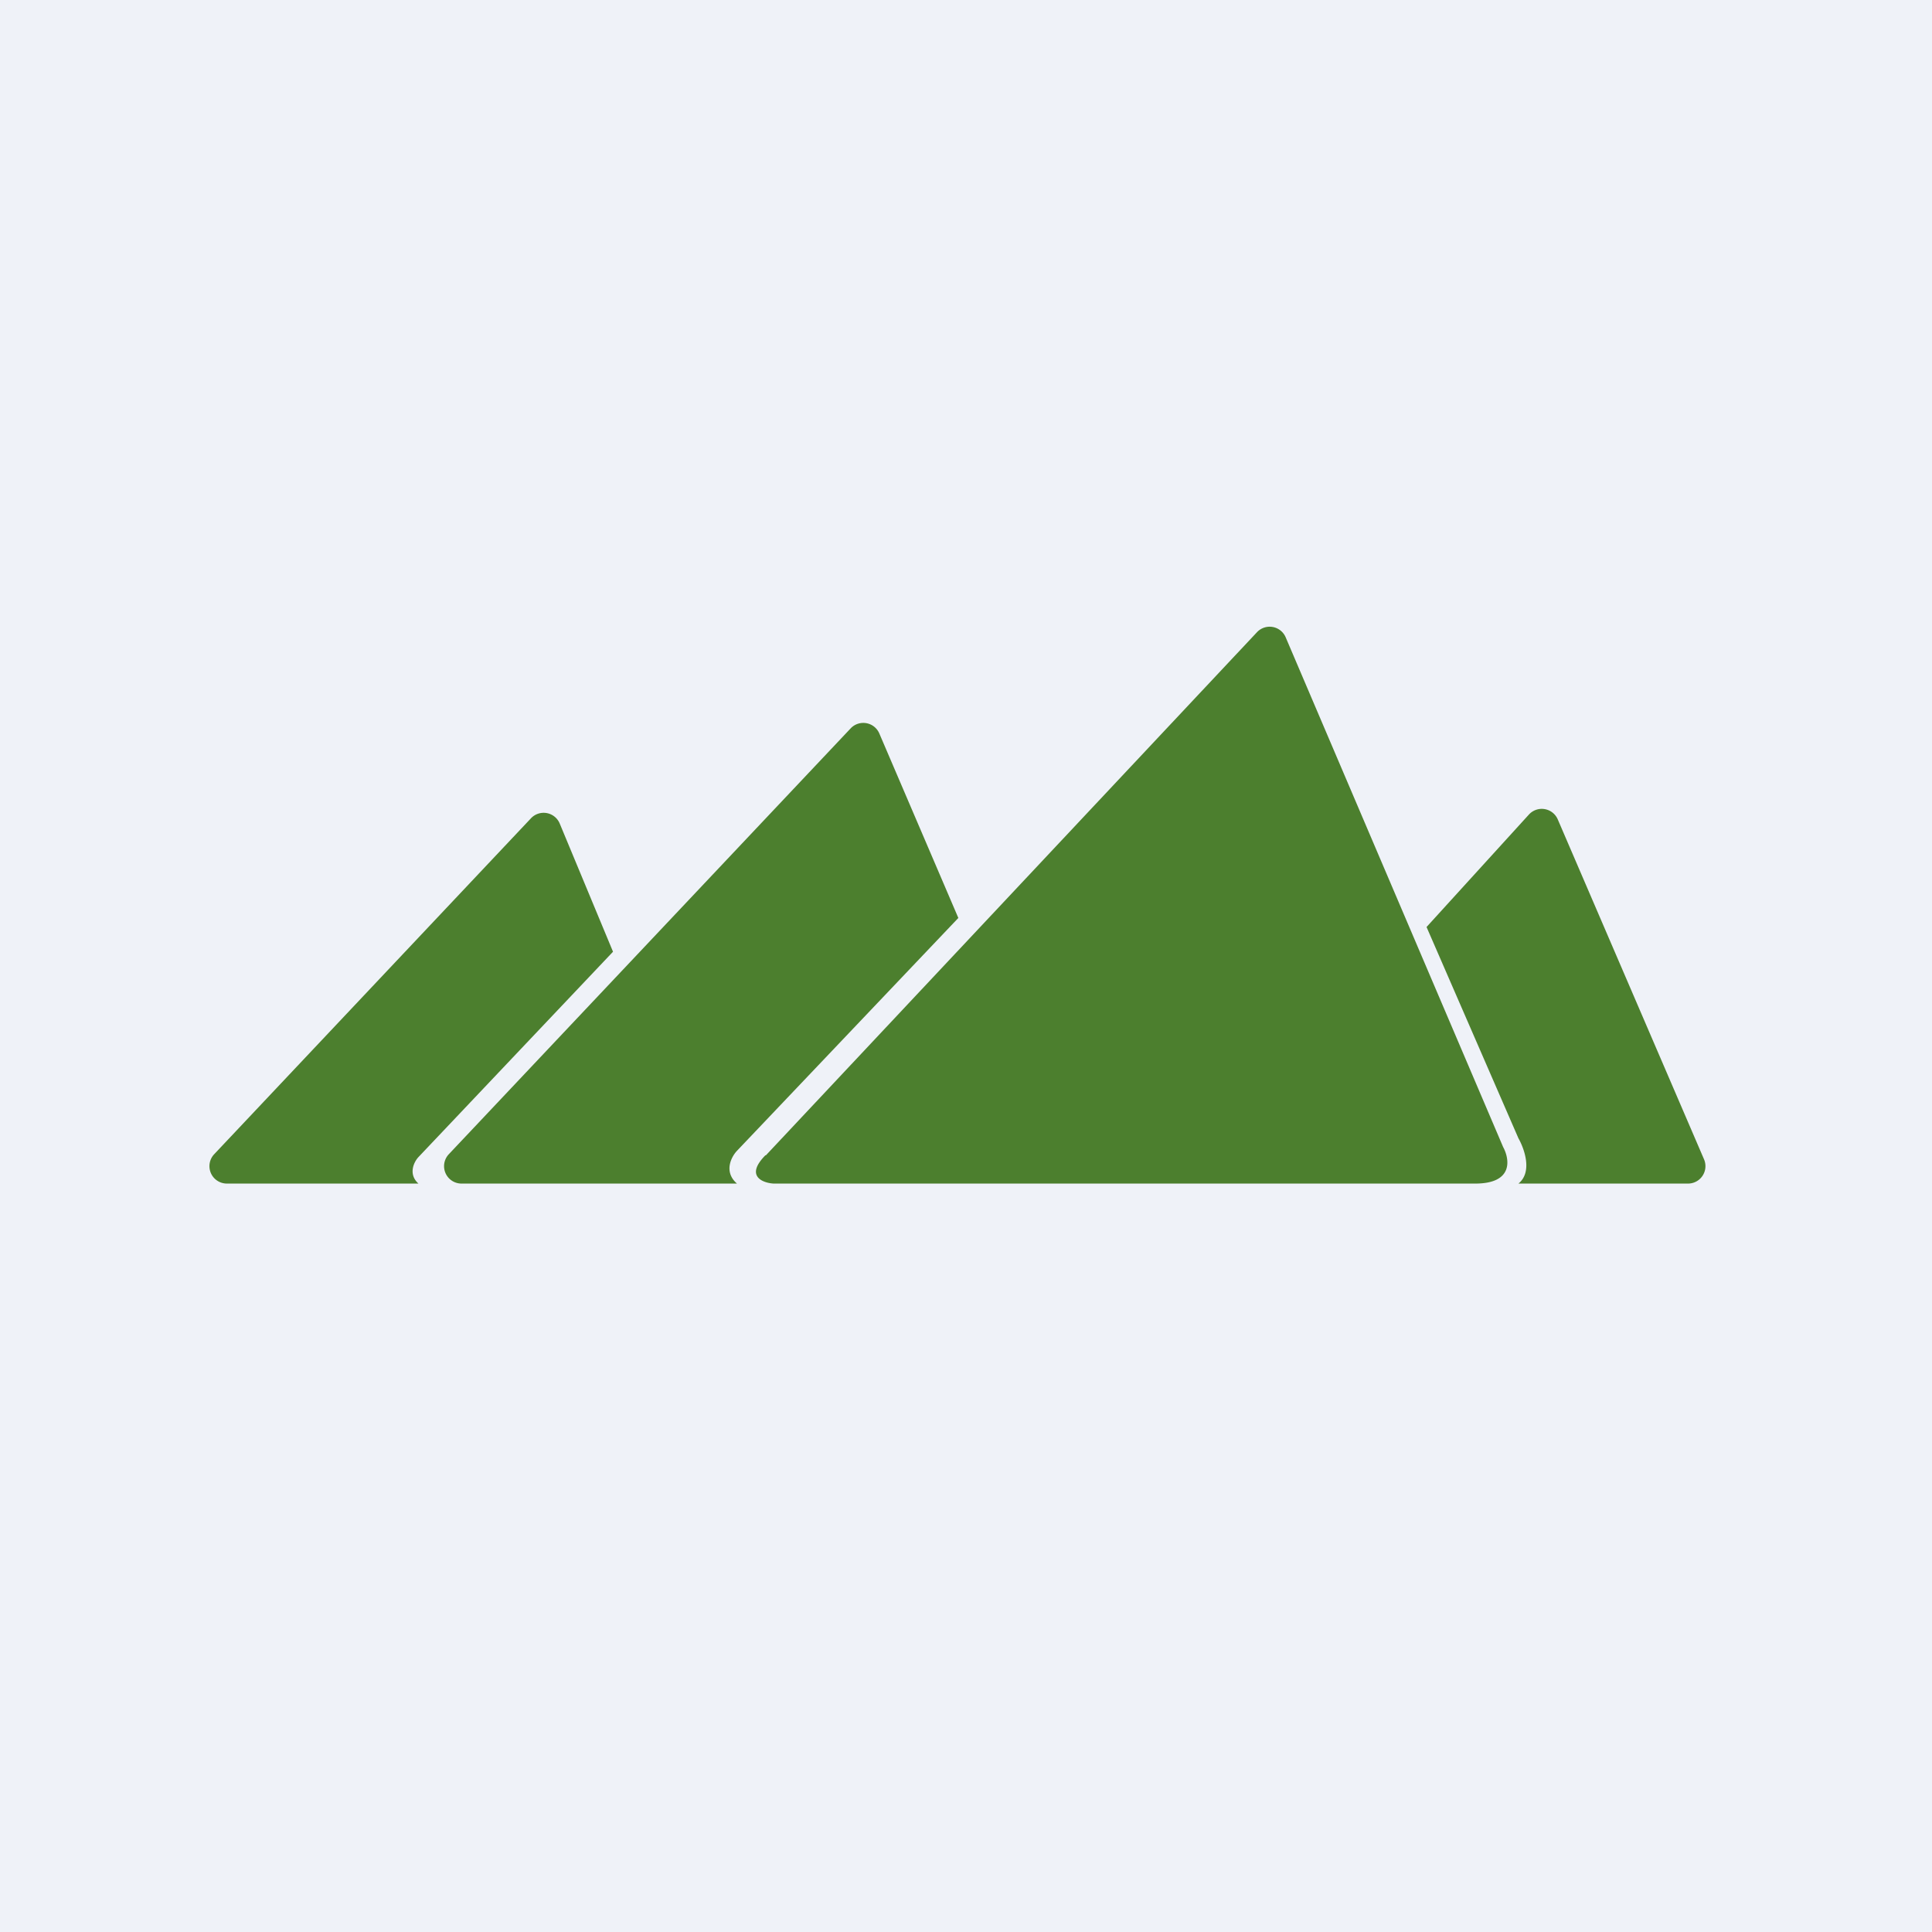
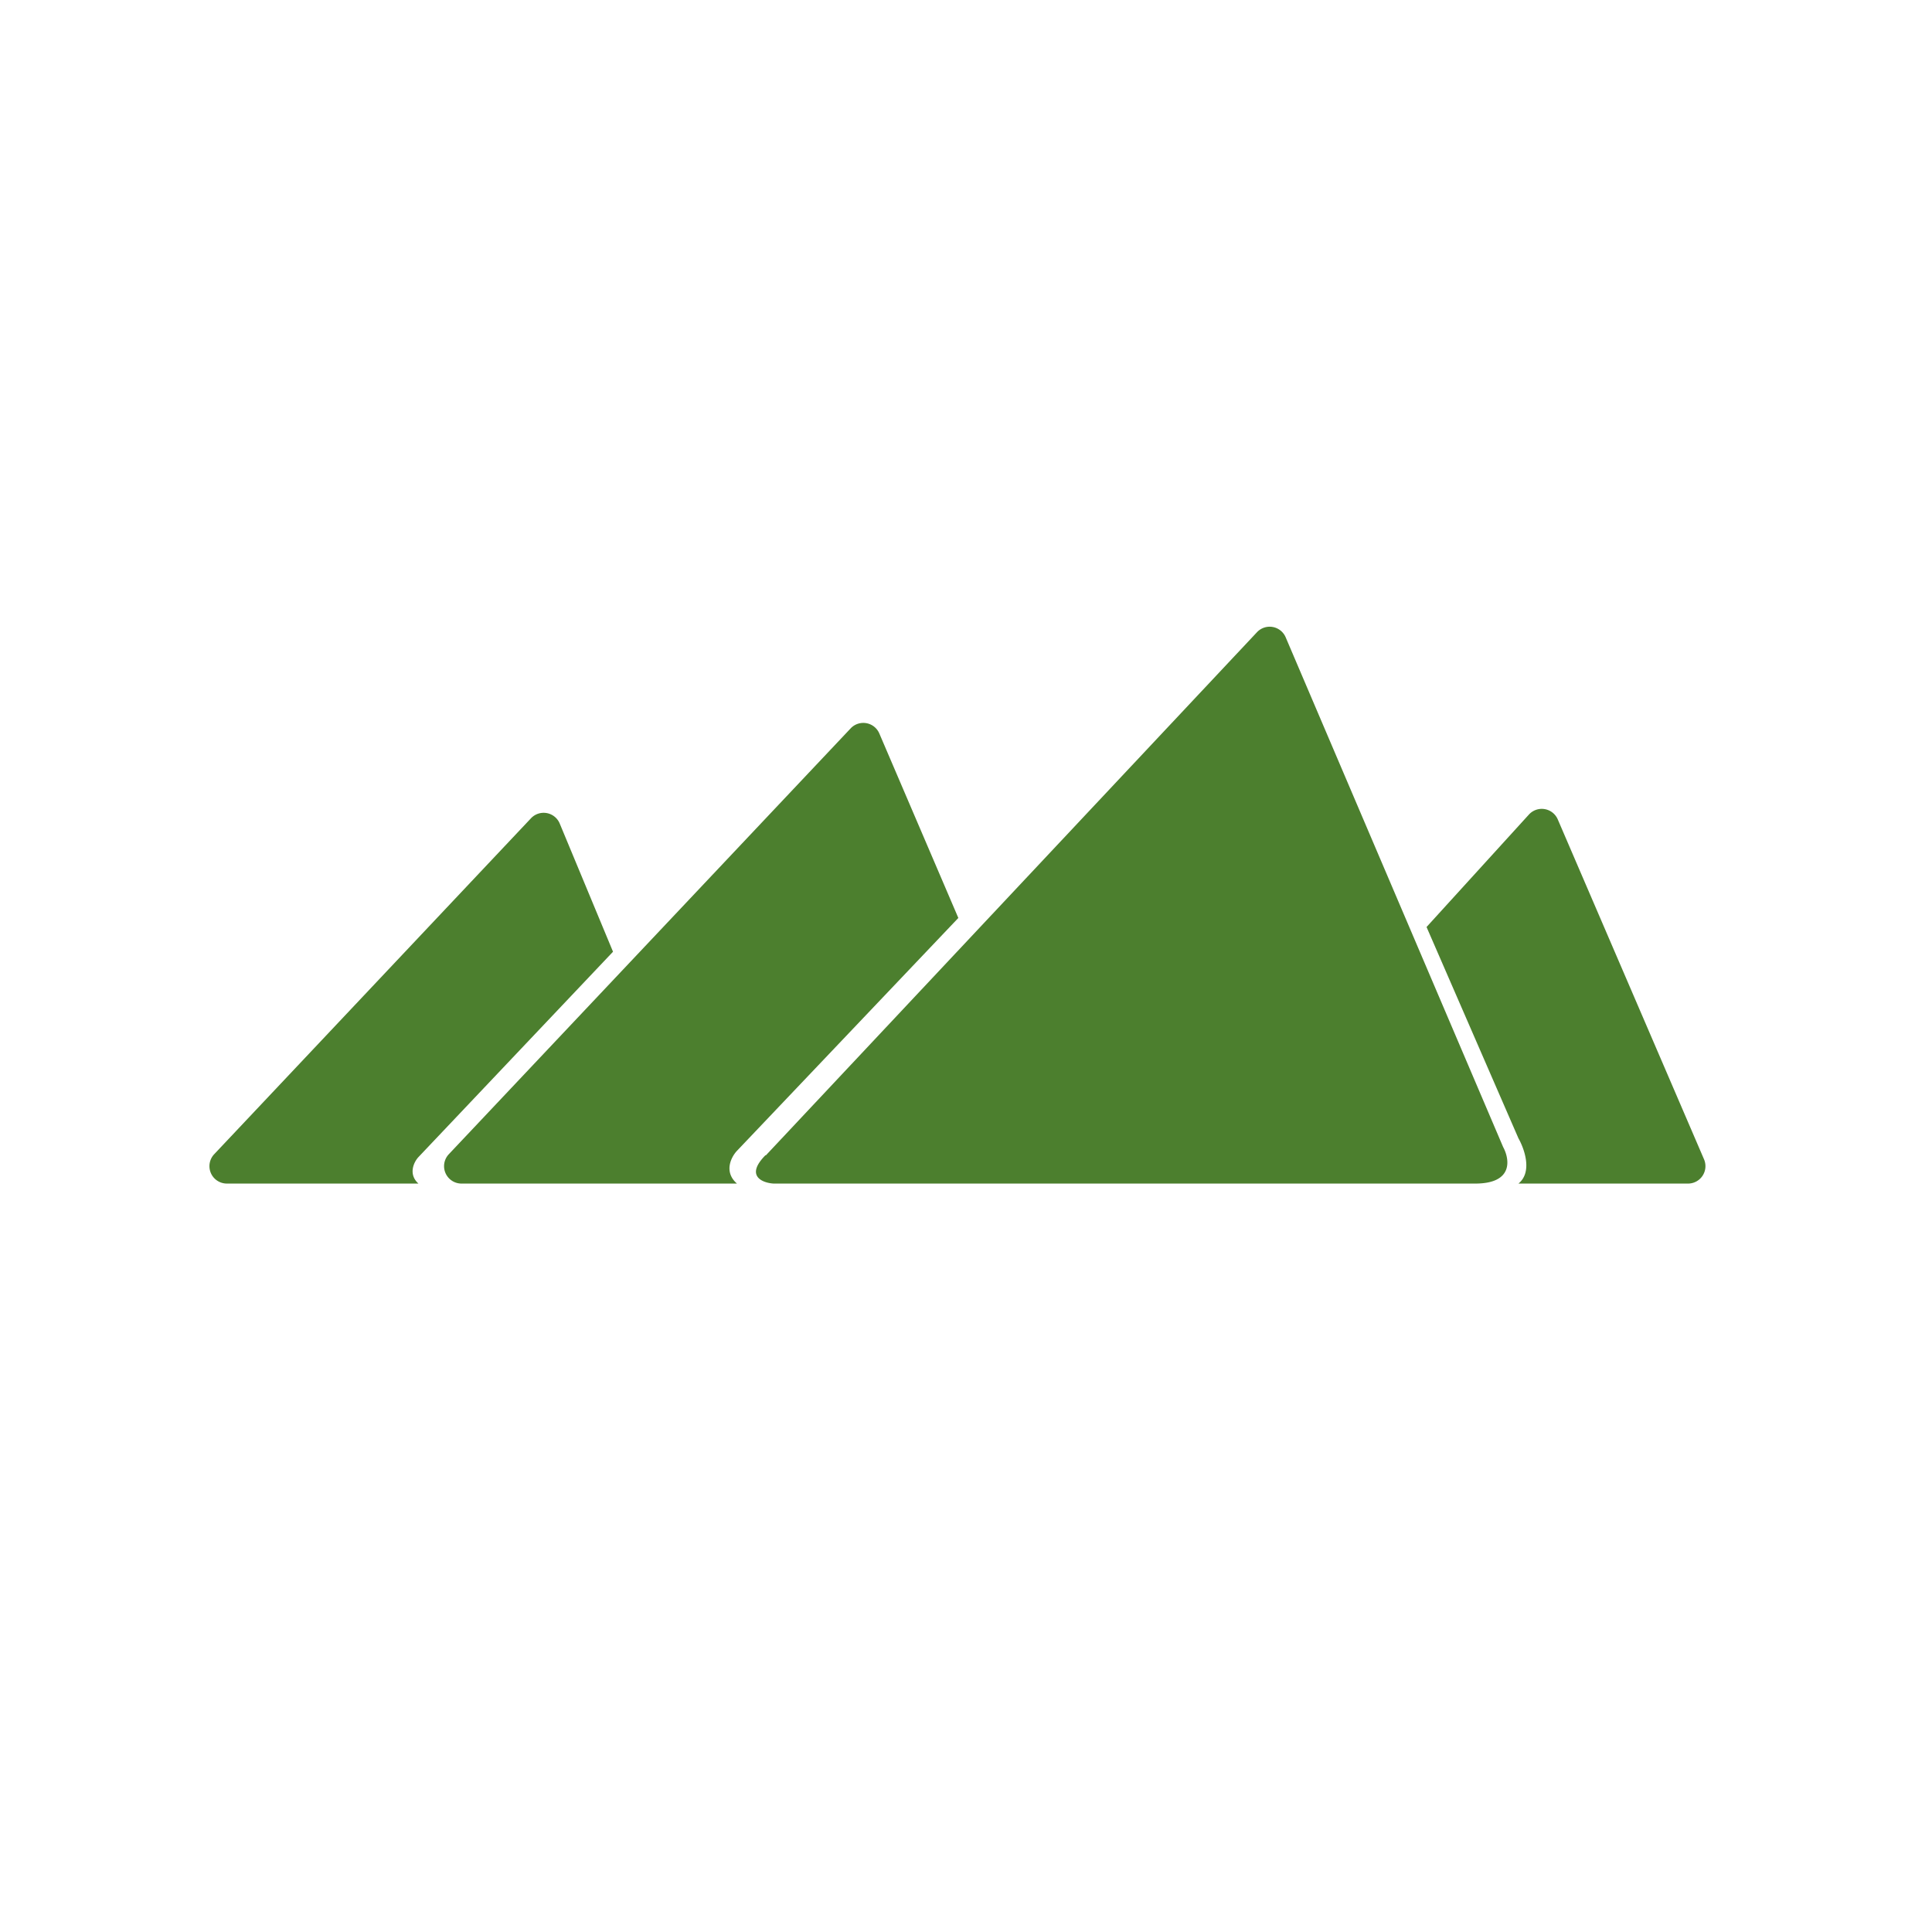
<svg xmlns="http://www.w3.org/2000/svg" viewBox="0 0 55.5 55.5">
-   <path d="M 0,0 H 55.5 V 55.5 H 0 Z" fill="rgb(239, 242, 248)" />
  <path d="M 21.99,33.185 C 21.4,33.78 21.9,33.98 22.22,34 H 42.38 C 43.48,34 43.37,33.3 43.18,32.95 L 36.93,18.3 A 0.5,0.5 0 0,0 36.11,18.16 L 22,33.19 Z M 21.17,34 H 13.25 A 0.5,0.5 0 0,1 12.89,33.16 L 24.44,20.92 A 0.5,0.5 0 0,1 25.26,21.07 L 27.53,26.37 L 21.17,33.06 C 21.01,33.23 20.78,33.66 21.17,34 Z M 12.02,34 H 6.52 A 0.5,0.5 0 0,1 6.15,33.16 L 15.25,23.51 A 0.5,0.5 0 0,1 16.08,23.66 L 17.61,27.34 L 12.02,33.24 C 11.89,33.38 11.72,33.73 12.02,34 Z M 43.62,34 H 48.5 A 0.5,0.5 0 0,0 48.95,33.3 L 44.75,23.54 A 0.5,0.5 0 0,0 43.92,23.4 L 40.98,26.63 L 43.62,32.7 C 43.79,33 44.03,33.67 43.62,34 Z" fill="rgb(76, 127, 46)" />
</svg>